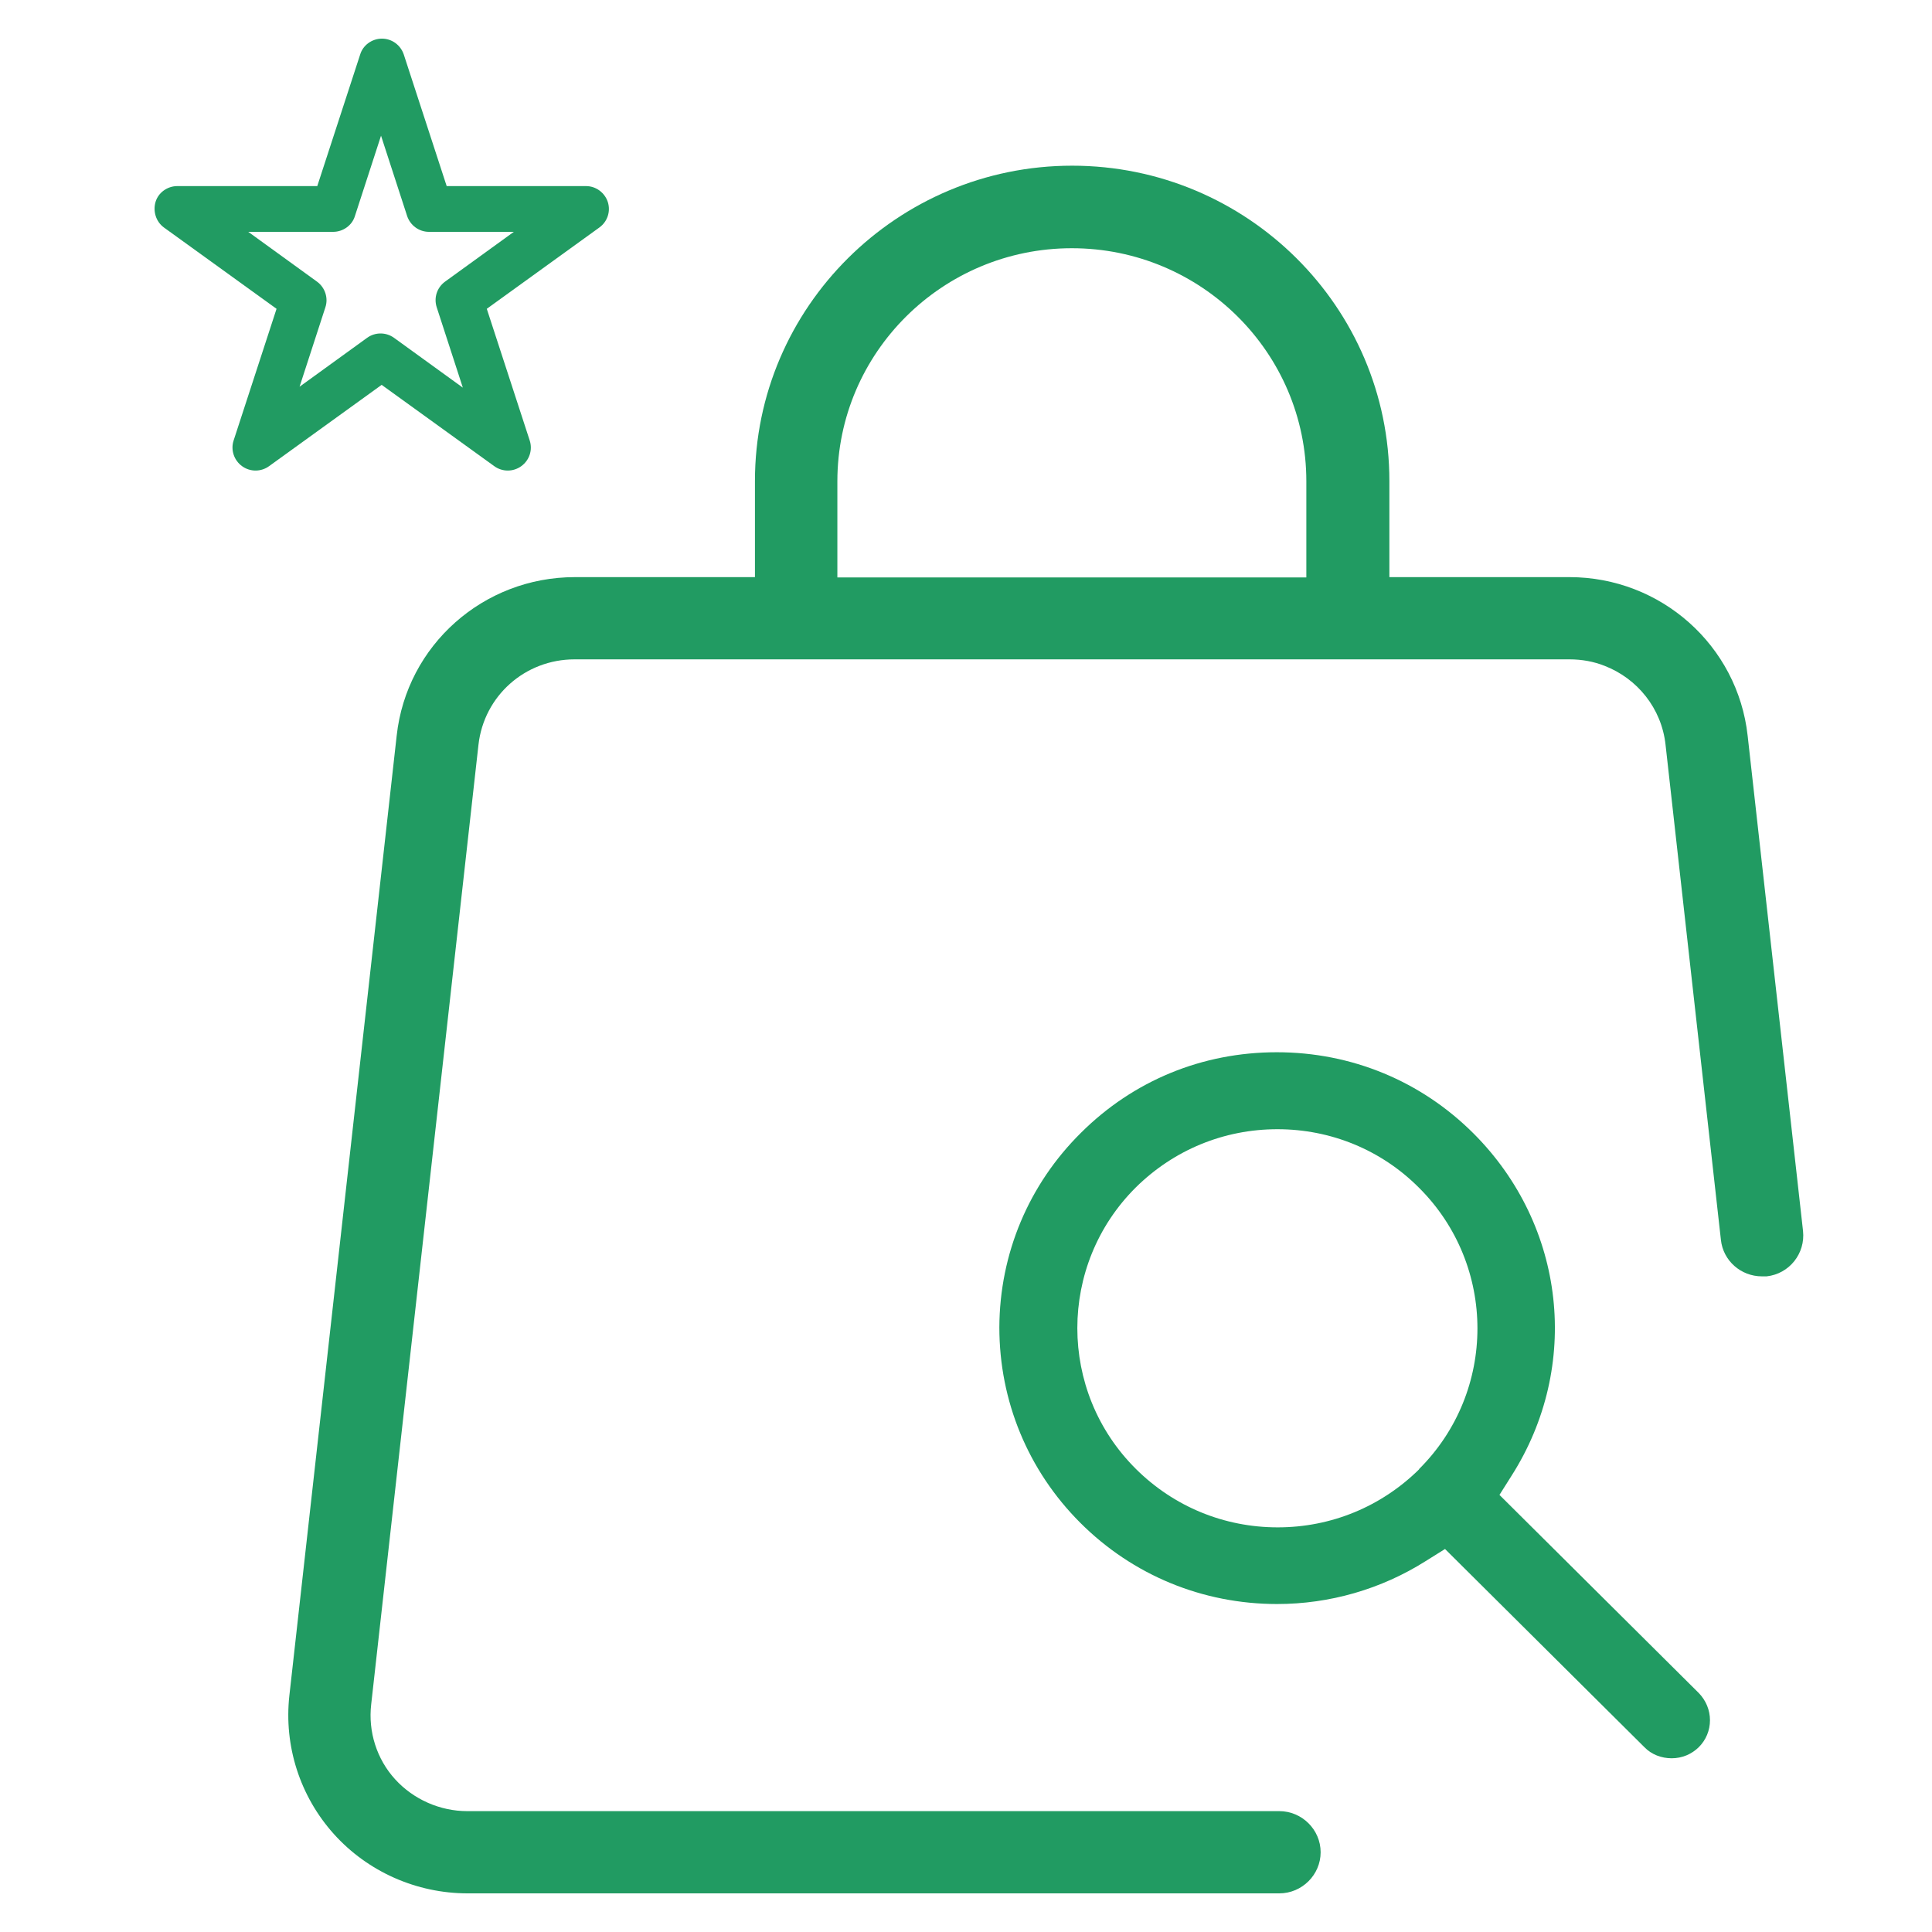
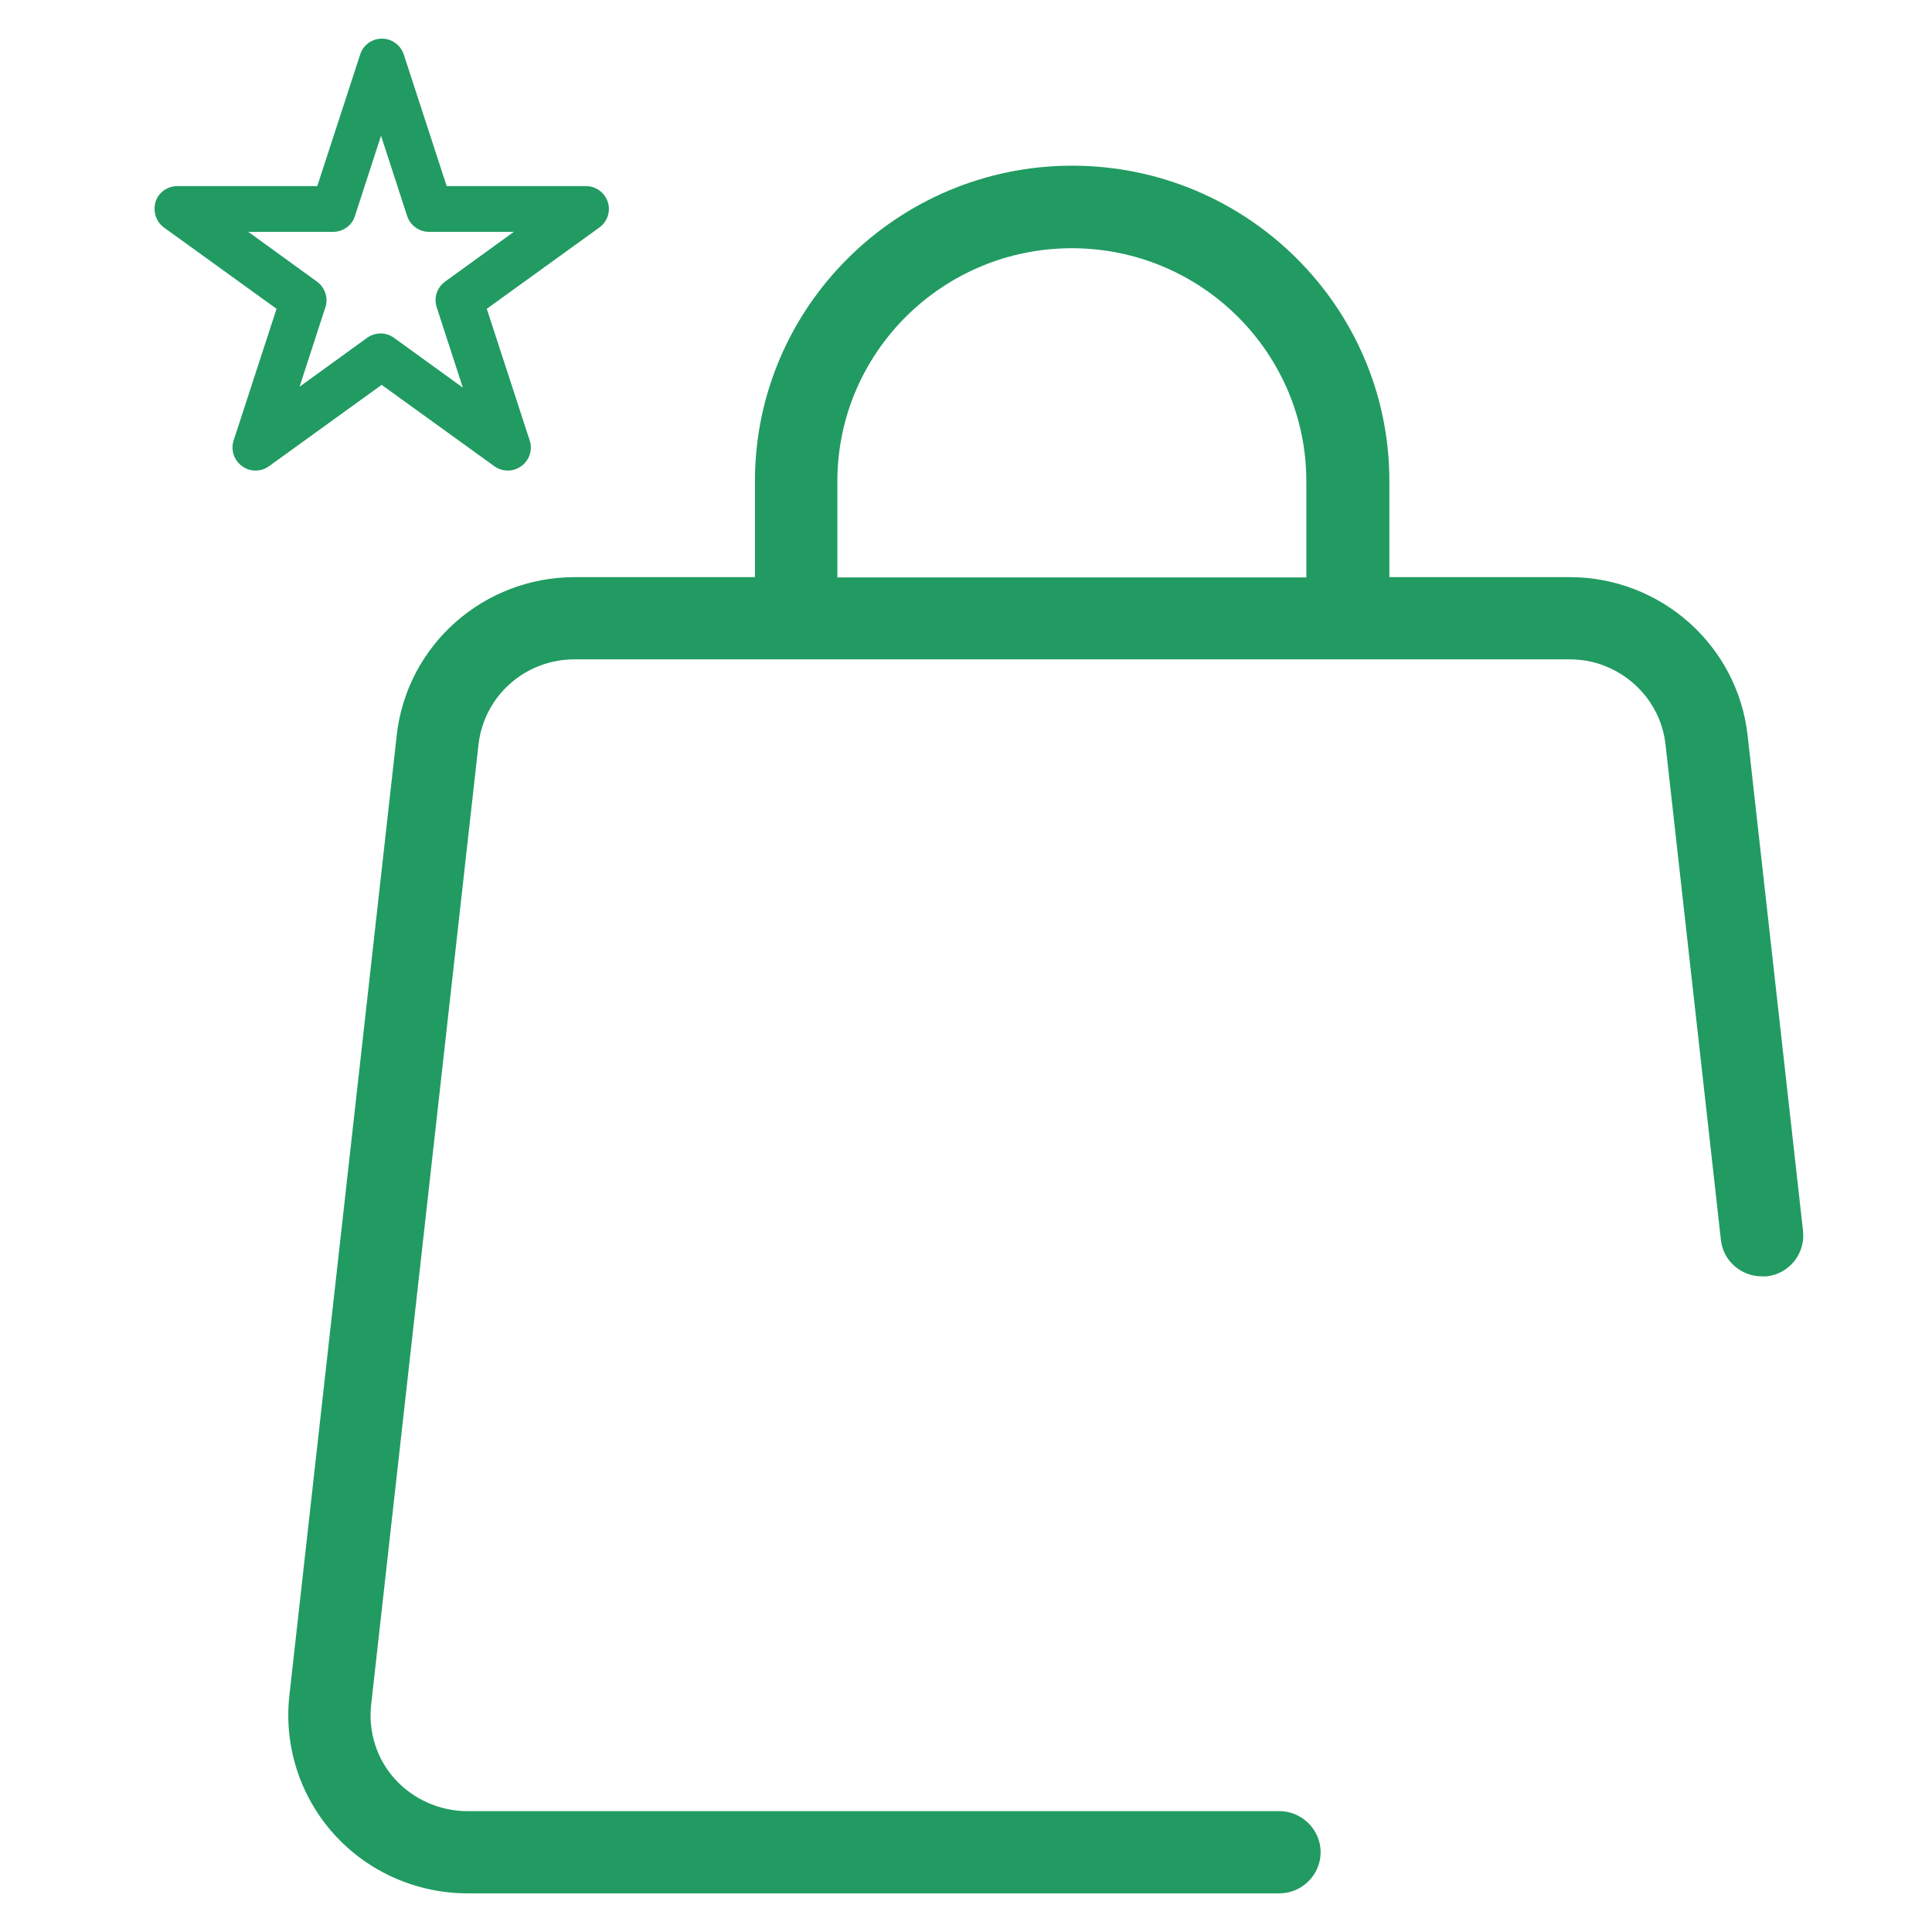
<svg xmlns="http://www.w3.org/2000/svg" width="50" height="50" viewBox="0 0 50 50" fill="none">
  <path d="M46.662 31.856L45.229 19.04C44.971 16.704 42.983 14.936 40.617 14.936H35.957V12.448C35.957 7.944 32.271 4.288 27.747 4.288C23.224 4.288 19.538 7.952 19.538 12.448V14.936H14.878C12.511 14.936 10.523 16.696 10.266 19.04L7.489 43.88C7.344 45.184 7.763 46.488 8.64 47.464C9.517 48.44 10.781 49 12.101 49H33.108C33.695 49 34.178 48.52 34.178 47.936C34.178 47.352 33.695 46.872 33.108 46.872H12.093C11.385 46.872 10.7 46.568 10.226 46.048C9.751 45.528 9.525 44.816 9.606 44.112L12.383 19.272C12.527 18.008 13.59 17.064 14.87 17.064H40.617C40.939 17.064 41.245 17.12 41.527 17.232C42.372 17.56 43 18.328 43.104 19.272L44.537 32.088C44.593 32.624 45.052 33.032 45.599 33.032C45.64 33.032 45.68 33.032 45.72 33.032C46.308 32.968 46.726 32.44 46.662 31.856ZM33.816 14.944H21.671V12.456C21.671 9.128 24.391 6.424 27.739 6.424C31.088 6.424 33.808 9.128 33.808 12.456V14.944H33.816Z" fill="#219B62" />
-   <path d="M38.806 38.688L39.119 38.192C40.922 35.36 40.52 31.72 38.137 29.336C36.777 27.976 34.974 27.232 33.043 27.232C31.111 27.232 29.332 27.968 27.98 29.312C26.62 30.656 25.871 32.448 25.863 34.352C25.863 36.256 26.604 38.056 27.956 39.408C29.316 40.768 31.127 41.512 33.051 41.512C34.411 41.512 35.747 41.128 36.898 40.4L37.397 40.088L42.556 45.216C42.741 45.408 42.999 45.504 43.264 45.504C43.53 45.504 43.779 45.4 43.965 45.216C44.15 45.032 44.254 44.784 44.254 44.52C44.254 44.256 44.15 44.008 43.965 43.816L38.806 38.688ZM36.729 38.024C35.747 38.992 34.451 39.528 33.067 39.528C31.682 39.528 30.379 38.992 29.397 38.016C27.376 36.008 27.376 32.736 29.397 30.728C30.379 29.76 31.674 29.224 33.059 29.224C34.443 29.224 35.747 29.76 36.721 30.736C38.741 32.744 38.741 36.016 36.721 38.024H36.729Z" fill="#219B62" />
  <path d="M12.791 12.064C13 12.216 13.282 12.216 13.491 12.064C13.7 11.912 13.789 11.648 13.709 11.4L12.598 7.992L15.511 5.888C15.721 5.736 15.809 5.472 15.729 5.224C15.648 4.984 15.423 4.816 15.165 4.816H11.56L10.449 1.408C10.368 1.168 10.143 1 9.885 1C9.628 1 9.395 1.168 9.322 1.408L8.211 4.816H4.589C4.332 4.816 4.098 4.984 4.026 5.224C3.954 5.464 4.034 5.736 4.243 5.888L7.157 7.992L6.046 11.4C5.966 11.64 6.054 11.912 6.264 12.064C6.473 12.216 6.755 12.216 6.964 12.064L9.877 9.96L12.791 12.064ZM7.745 10.032L8.421 7.952C8.501 7.712 8.413 7.44 8.203 7.288L6.425 6H8.622C8.879 6 9.113 5.832 9.185 5.592L9.861 3.512L10.537 5.592C10.618 5.832 10.843 6 11.101 6H13.298L11.519 7.288C11.31 7.44 11.222 7.704 11.302 7.952L11.978 10.032L10.199 8.744C9.99 8.592 9.708 8.592 9.499 8.744L7.72 10.032H7.745Z" fill="#219B62" />
</svg>